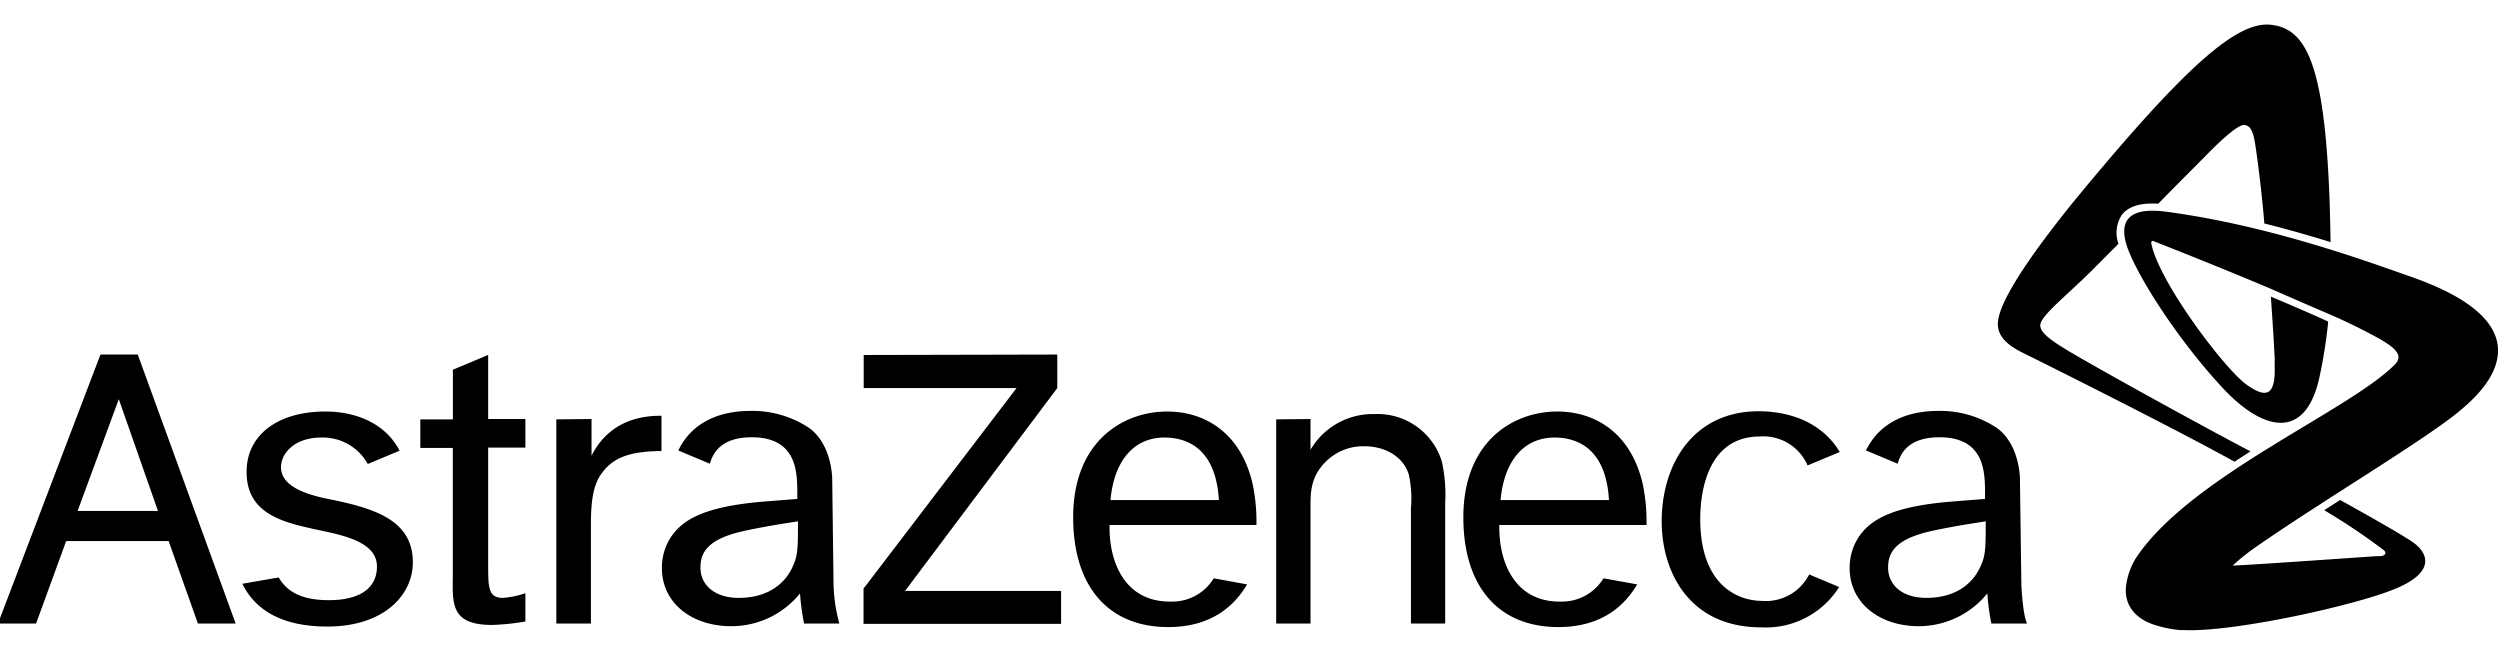
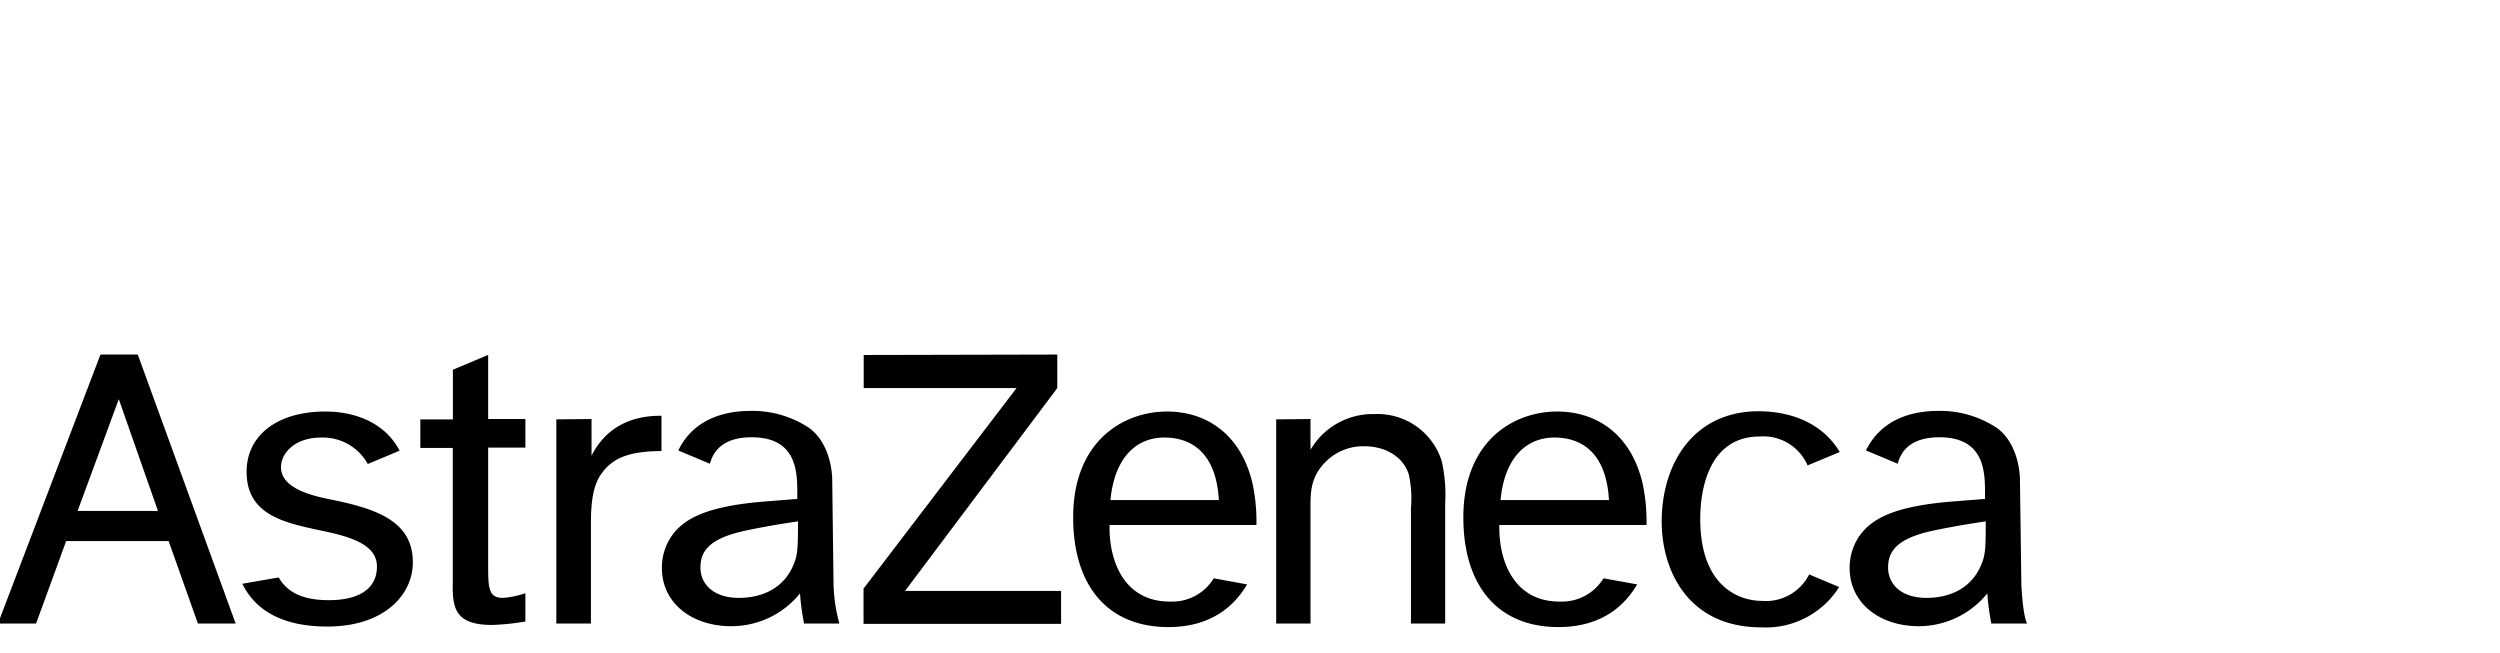
<svg xmlns="http://www.w3.org/2000/svg" id="Layer_1" data-name="Layer 1" viewBox="0 0 283.46 74.07">
  <title>AZ Logo</title>
  <path d="M8.8,57.93l4.67-12.67,4.44,12.67ZM22.44,70.7h4.28L15.62,40.2H11.39L-.23,70.7H4.09L7.5,61.35H19.12Zm20.3-6.46c0,2.49-2,3.81-5.46,3.81-2.78,0-4.65-.78-5.68-2.58l-4.12.72c1.6,3.28,4.94,4.85,9.63,4.85,6.38,0,9.7-3.53,9.7-7.29,0-4.83-4.45-6.14-9.57-7.17-2.48-.5-5.38-1.41-5.38-3.61,0-1.56,1.52-3.36,4.57-3.36a5.82,5.82,0,0,1,5.27,3l3.61-1.51c-1.65-3.15-5-4.44-8.43-4.44-5.36,0-8.92,2.64-8.92,6.84,0,4.78,4.1,5.72,8.06,6.58C39.44,60.77,42.74,61.61,42.74,64.24Zm12.61-24-4,1.68v5.63H47.66v3.24h3.68V65.64c-.05,3-.05,5.22,4.46,5.22a27.59,27.59,0,0,0,3.77-.39V67.26a10.09,10.09,0,0,1-2.55.53c-1.67,0-1.67-1.17-1.67-3.91V50.75h4.22V47.51H55.35Zm7.73,7.31V70.7H67V60c0-2,0-4.35,1-6,1.26-2,3.14-2.83,7-2.86v-4c-1.56,0-5.72.15-7.93,4.53V47.51Zm34.85-7.3V44h17.33L97.91,66.74v4h22.4V67H102.62l17.26-23v-3.8Zm46.77,7.3V70.7h3.89V57.55c0-1.72,0-3.48,1.72-5.19a6,6,0,0,1,4.42-1.76c2.12,0,4.29,1,5,3.18a12.6,12.6,0,0,1,.25,3.81V70.7h3.88V57a16.86,16.86,0,0,0-.4-4.75,7.63,7.63,0,0,0-7.62-5.3A8.16,8.16,0,0,0,148.59,51V47.51Zm60.43,17.58a5.49,5.49,0,0,1-5.35,3c-2.62,0-7-1.65-7-9.29,0-2.06.37-9.35,6.77-9.35a5.46,5.46,0,0,1,5.4,3.28l3.65-1.52c-2.25-3.74-6.3-4.62-9.19-4.62-7.39,0-11,5.94-11,12.5,0,5.67,3.09,12,11.28,12a9.81,9.81,0,0,0,8.84-4.57ZM125.91,56.7H138.2c-.35-6.07-3.84-7.09-6.17-7.09C128.7,49.61,126.34,52.05,125.91,56.7Zm15.49,9.56c-1.33,2.26-3.88,4.84-8.93,4.84-6.85,0-10.79-4.65-10.79-12.44,0-8.71,5.75-12,10.64-12,4.25,0,8.33,2.35,9.7,8.17a20.93,20.93,0,0,1,.44,4.7H125.81c-.1,3.87,1.52,8.77,7,8.68a5.5,5.5,0,0,0,4.81-2.64Zm28.74-9.56h12.29c-.34-6.07-3.84-7.09-6.17-7.09C172.93,49.61,170.57,52.05,170.14,56.7Zm15.49,9.56c-1.33,2.26-3.88,4.84-8.93,4.84-6.85,0-10.78-4.65-10.78-12.44,0-8.71,5.74-12,10.63-12,4.26,0,8.33,2.35,9.7,8.17a20.93,20.93,0,0,1,.44,4.7H170c-.09,3.87,1.53,8.77,7,8.68a5.5,5.5,0,0,0,4.81-2.64Zm44.21,4.44-4.05,0a26.35,26.35,0,0,1-.46-3.42A10,10,0,0,1,217.57,71c-4.51,0-7.85-2.67-7.85-6.58a6.36,6.36,0,0,1,1-3.49c1.33-2,3.78-3.52,10.68-4.07l3.67-.29V56c0-2.41,0-6.42-5.17-6.42-3.25,0-4.36,1.57-4.73,3l-3.58-1.5c0-.12.11-.25.18-.38,1.38-2.54,4.08-4.11,8-4.11a11.58,11.58,0,0,1,6.74,2c2.58,2,2.52,5.81,2.52,5.81l.16,11.89S229.34,69.73,229.84,70.7Zm-5.32-6.39c.58-1.28.63-1.81.63-5.2-1.51.24-3.56.54-6.07,1.08-4.3.93-5,2.55-5,4.17,0,1.86,1.47,3.43,4.35,3.43C221.1,67.79,223.39,66.71,224.52,64.31ZM95.17,70.7l-4,0a26.35,26.35,0,0,1-.46-3.42A10,10,0,0,1,82.9,71c-4.51,0-7.85-2.67-7.85-6.58a6.28,6.28,0,0,1,1-3.49c1.32-2,3.79-3.52,10.69-4.07l3.66-.29V56c0-2.41,0-6.42-5.17-6.42-3.25,0-4.35,1.57-4.74,3l-3.58-1.5.19-.38c1.38-2.54,4.08-4.11,8-4.11a11.58,11.58,0,0,1,6.74,2c2.58,2,2.52,5.81,2.52,5.81l.15,11.89A18.71,18.71,0,0,0,95.17,70.7Zm-5.32-6.39c.58-1.28.63-1.81.63-5.2-1.51.24-3.56.54-6.06,1.08-4.31.93-5,2.55-5,4.17,0,1.86,1.47,3.43,4.36,3.43C86.42,67.79,88.73,66.71,89.85,64.31Z" />
-   <path d="M255.17,51.18c-.6.39-1.21.77-1.81,1.17-7-3.88-22-11.36-23.3-12s-3.82-1.7-3.51-4C227,33.05,232.6,26,235,23,248,7.2,253.75,2.31,257.59,2.82c4.11.54,6.38,4.78,6.66,24.63-2.29-.71-4.82-1.44-7.51-2.11-.22-2.88-.76-7.24-1-8.74-.23-1.7-.56-2.34-1.25-2.43s-2.66,1.71-4.37,3.46c-.78.8-3,3-5.41,5.47-2-.13-3.39.29-4.14,1.28a3.71,3.71,0,0,0-.37,3.26l-3.15,3.16c-2.71,2.69-5.56,4.92-5.71,6-.11.89,1.25,1.82,3.2,3C239.33,42.63,251,49,255.17,51.18Zm18.17-19.81c-4.56-1.59-15.86-5.8-27.77-7.37-4.1-.54-5.75.92-4.06,4.82s6,10.32,10.5,15.16,9.42,6.15,11-1.31c.06-.27.11-.54.17-.8.37-1.92.65-3.78.8-5.41-2-.91-4.25-1.88-6.5-2.83.12,1.72.32,4.67.43,6.95,0,.29,0,.57,0,.84.14,3.69-1.12,3.67-3.21,2.17-2.45-1.74-9.92-11.62-10.78-16,0-.29.1-.3.25-.25l.18.07h0c1.69.66,7.31,2.88,13,5.28,2.28,1,4.57,2,6.63,2.88s3.82,1.77,5.17,2.49c2.47,1.32,3.42,2.22,2.39,3.27-5.14,5.22-23.07,12.63-29.26,21.8l-.06.09a2.63,2.63,0,0,0-.2.33l-.06.1a8,8,0,0,0-.89,2.72c-.26,2,.78,3.84,3.65,4.61a13,13,0,0,0,2.45.46l.5,0c5.53.27,19.88-2.88,24.25-4.82s3.16-4,1.85-5c-1-.78-6-3.58-8.44-4.93l-1.8,1.16a69.87,69.87,0,0,1,6.75,4.53c.37.29.17.64-.38.68l-.44,0c-3.94.27-11.4.79-14.9,1l-1.42.07a24.6,24.6,0,0,1,2.33-1.89c7.48-5.26,20-12.66,23.65-15.85C281.86,44.1,289.25,36.92,273.34,31.37Z" />
</svg>